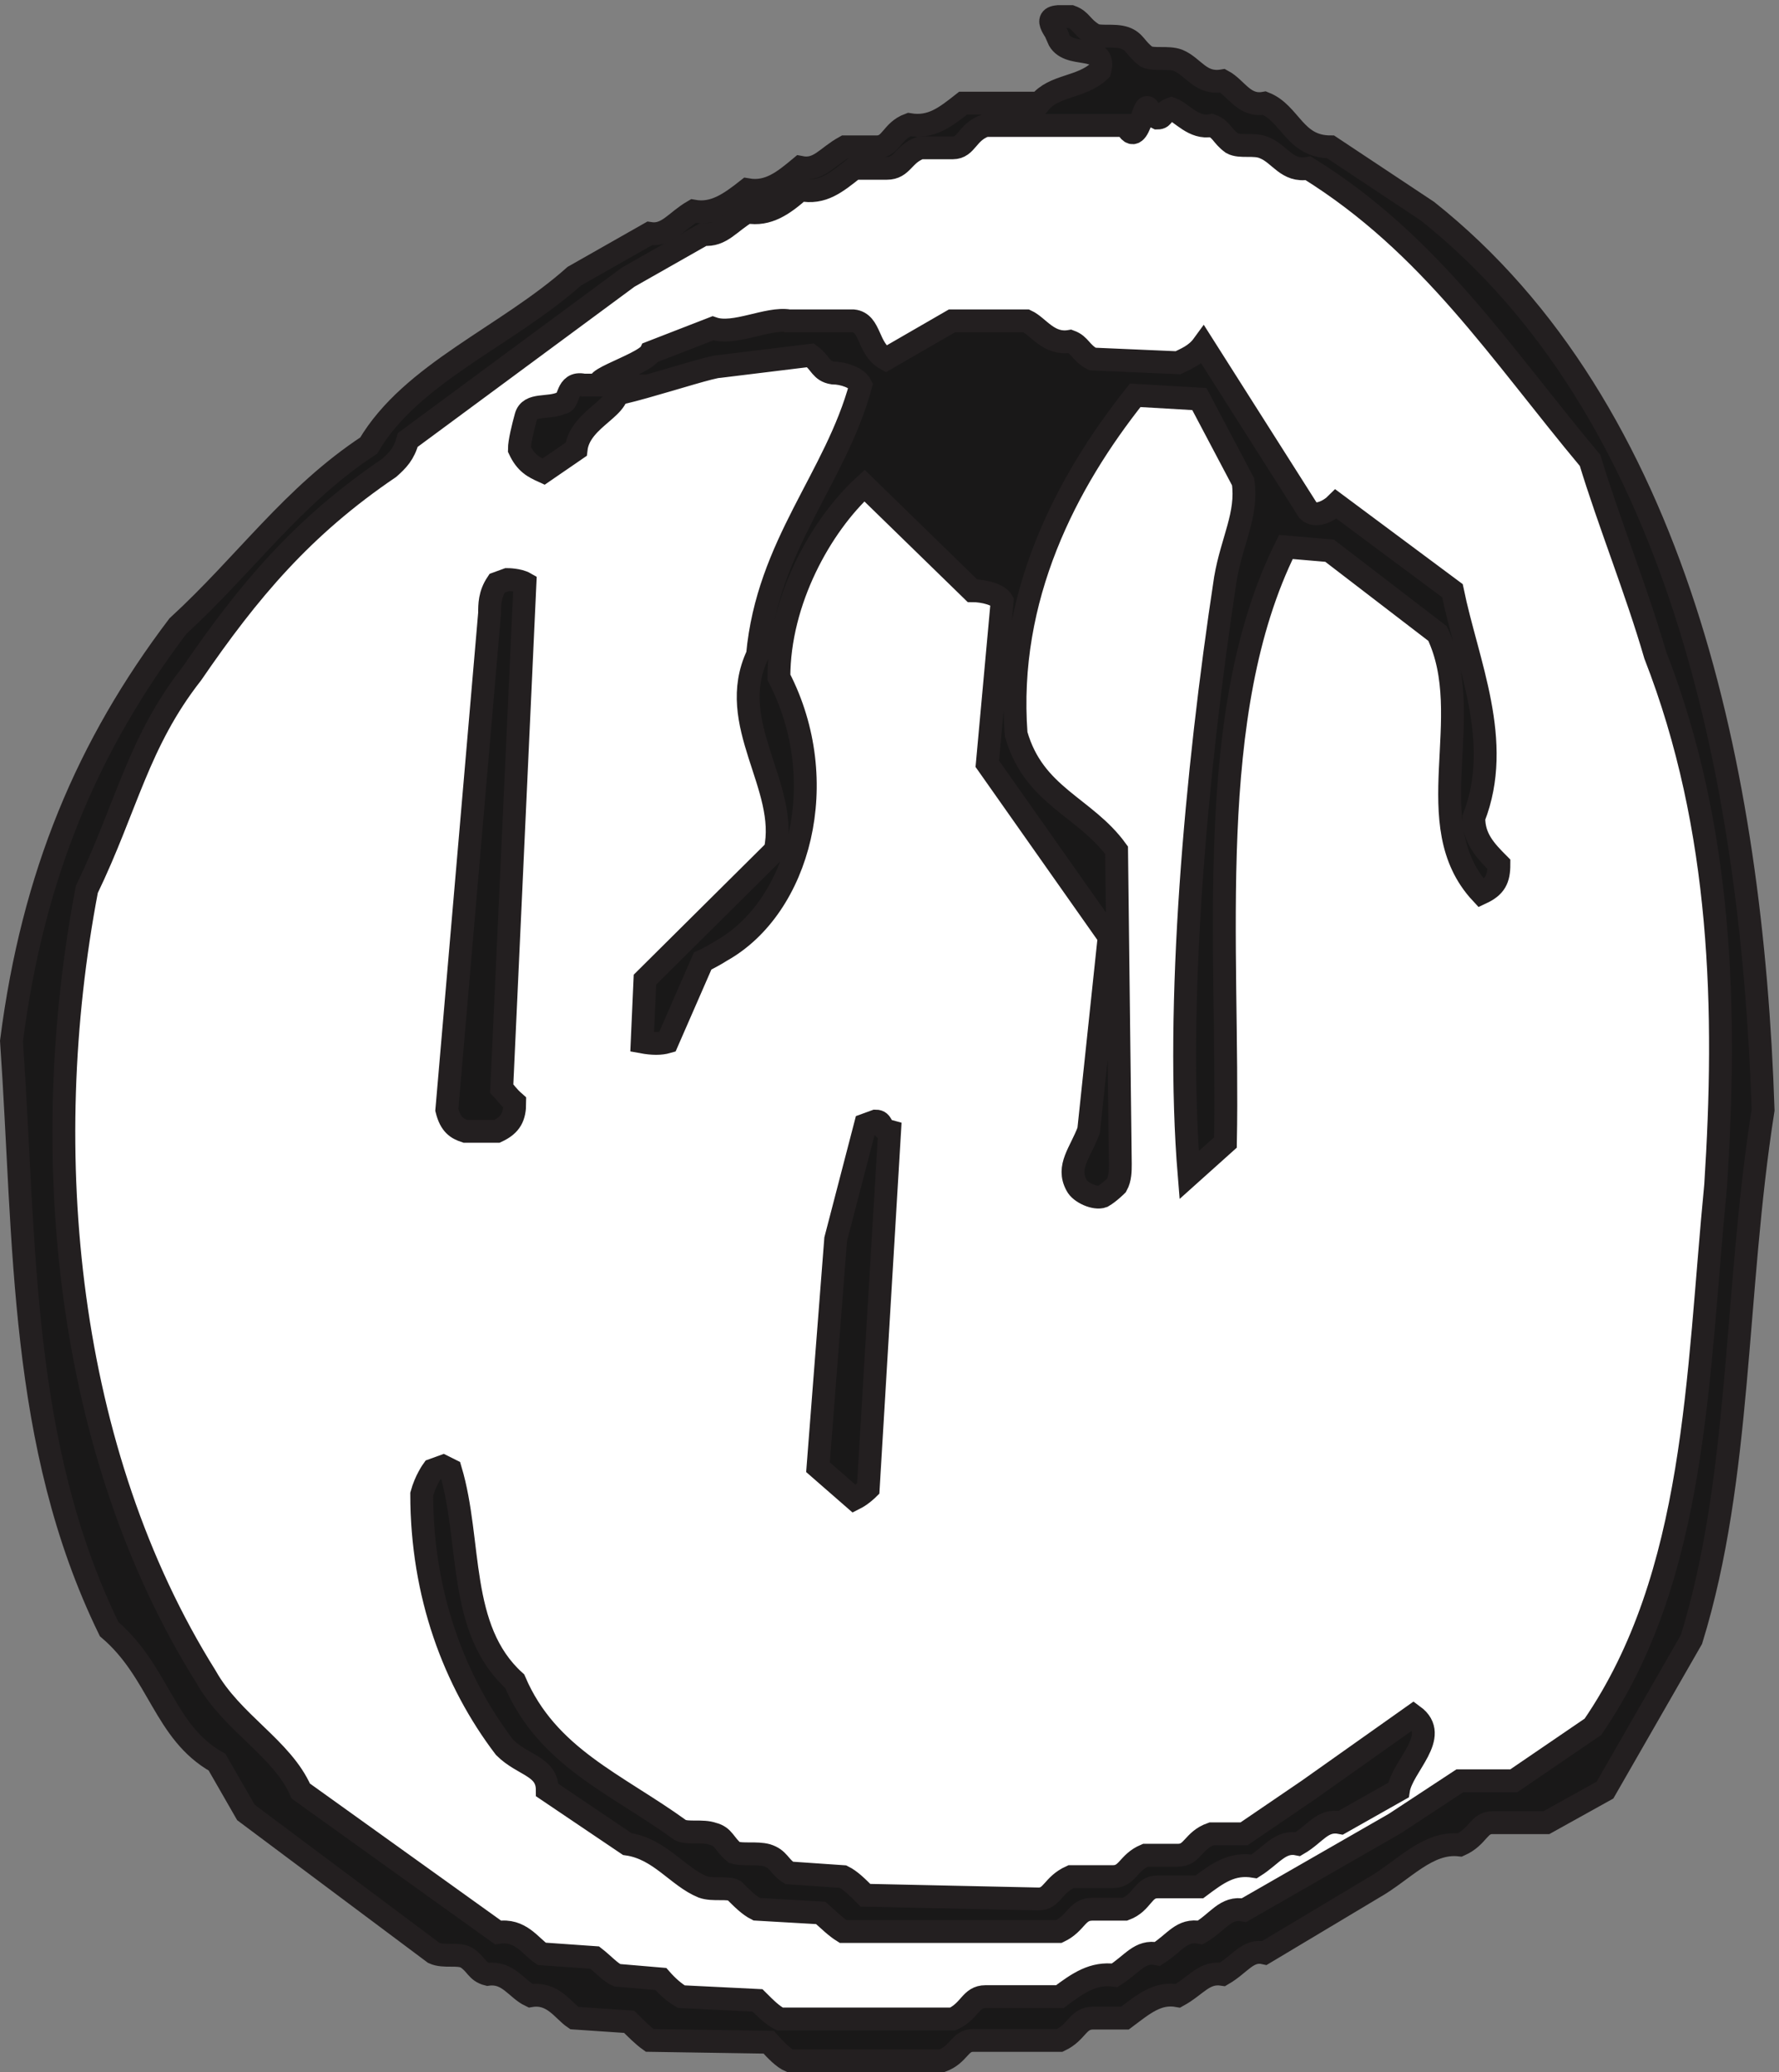
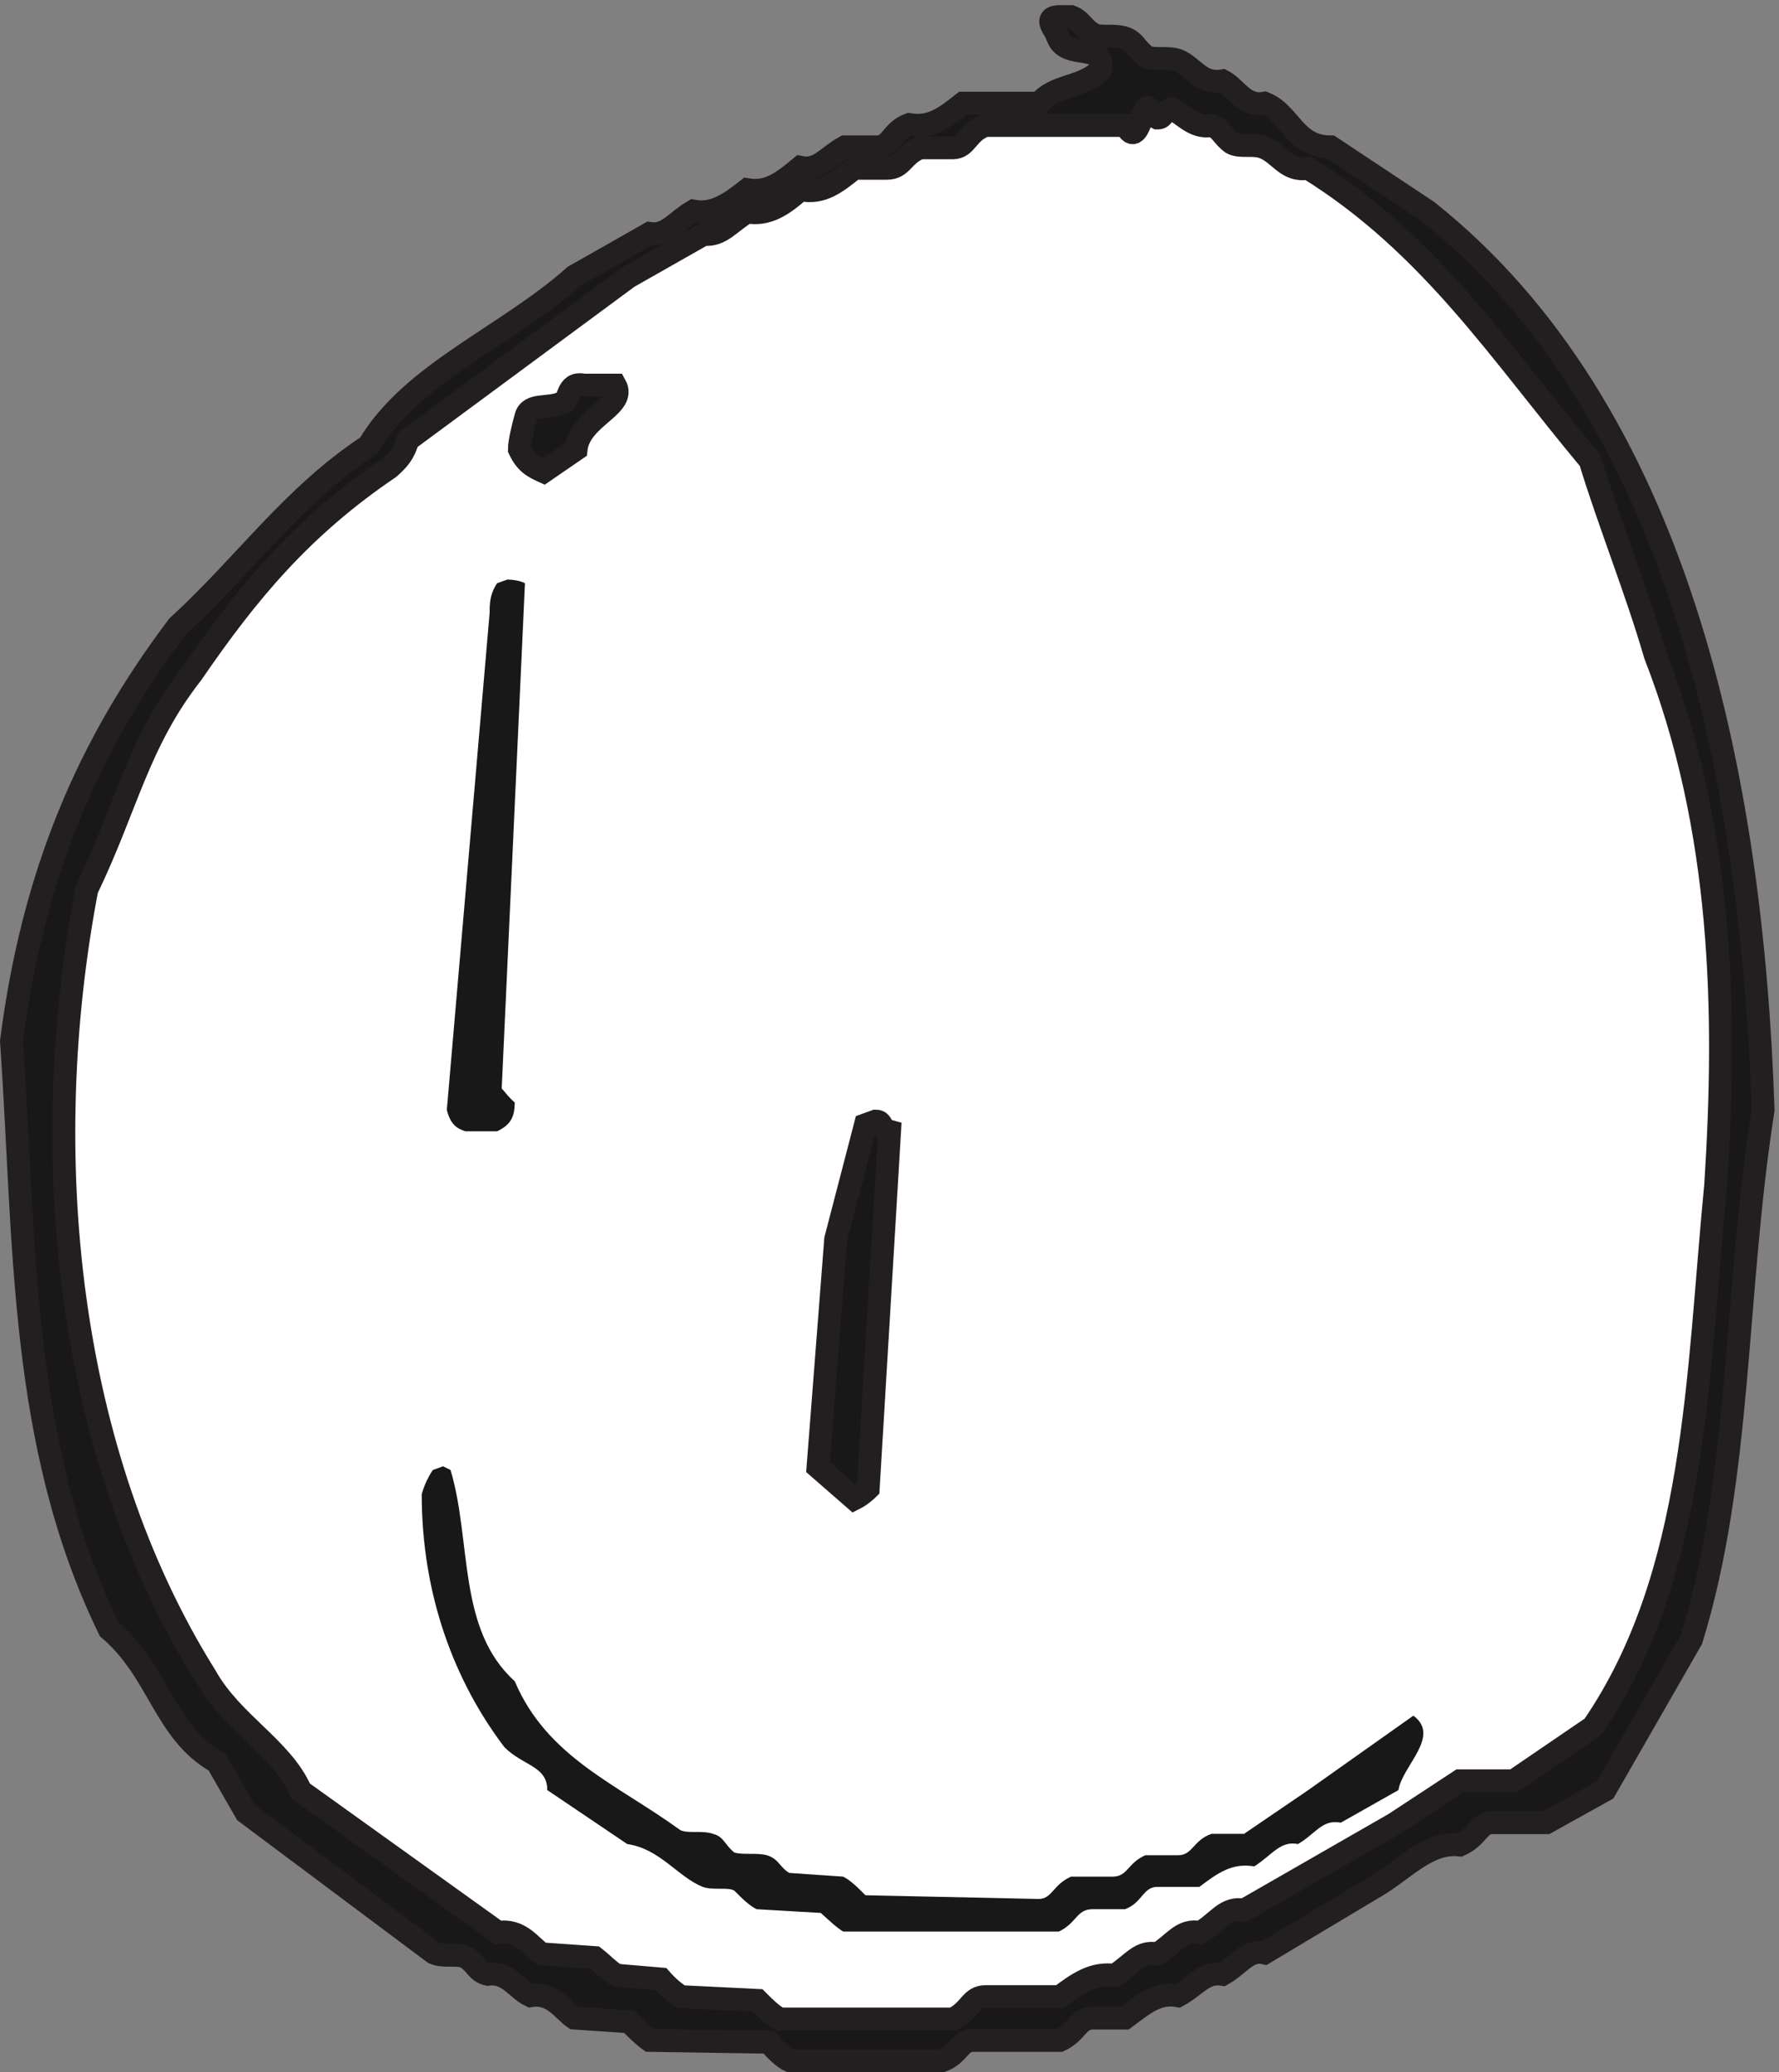
<svg xmlns="http://www.w3.org/2000/svg" xml:space="preserve" width="77.649" height="90.428">
  <rect width="100%" height="100%" fill="#808080" stroke="none" />
  <path d="M347.383 673.664h3.66c3.359-1.226 3.359-3.359 7.332-5.797 2.137-1.23 6.719 0 10.379-1.23 3.359-1.223 3.359-3.352 7.019-6.102 2.442-1.219 7.02 0 10.379-1.219 5.192-2.14 7.332-7.941 14.653-6.718 4.578-2.442 7.027-8.551 13.738-7.332 8.551-3.352 9.77-14.34 21.68-14.34l31.75-21.071c81.812-65.019 106.539-184.39 110.199-294.898-9.457-60.141-7.02-120.281-23.5-173.711l-28.387-49.45-19.242-10.69h-17.699c-4.582 0-4.582-4.579-10.692-7.32-10.679 1.222-18.617-8.552-28.39-14.052l-35.719-21.367c-5.488 1.23-7.941-3.66-13.738-7.02-6.102.919-8.543-3.66-14.653-7.023-6.718 1.223-11.289-2.75-17.398-7.328h-10.379c-5.191 0-5.191-4.57-10.992-7.32h-28.391c-4.578 0-4.578-4.578-10.379-6.719h-49.761c-2.137.918-4.579 3.36-7.02 6.11l-39.078.609c-2.141 1.52-4.582 3.968-6.719 6.101l-18.012 1.22c-3.66 2.448-7.019 8.55-14.351 7.327-4.57 2.14-7.32 7.942-14.039 7.024-3.66.918-3.66 3.359-7.02 5.5-2.75 1.52-7.328 0-10.679 1.52L80.262 84.464l-9.469 16.492c-17.398 9.77-18.918 29.609-35.41 43.648-29.61 60.75-27.469 126.692-32.051 192.942 7.02 54.648 25.031 97.078 54.64 136.16 22.29 20.449 37.551 42.738 62.591 59.219 14.039 23.808 45.179 35.719 67.46 55.558l24.731 14.043c5.801-.91 8.551 3.969 14.348 7.328 6.722-1.218 11.902 2.442 17.711 7.02 7.019-1.219 11.902 2.75 17.402 7.332 6.098-1.223 8.539 3.359 14.648 6.719h10.379c4.883 0 4.883 5.191 10.68 7.32 7.332-1.219 11.91 2.449 17.711 7.02h25.031c4.891 6.109 13.738 4.89 19.848 10.691 2.441 9.457-10.688 3.359-13.739 10.68.61 1.23-6.109 7.027.61 7.027" style="fill:#191818;fill-opacity:1;fill-rule:evenodd;stroke:none" transform="matrix(.133 0 0 -.133 .058 90.322)" />
  <path d="M347.383 673.664h3.66c3.359-1.226 3.359-3.359 7.332-5.797 2.137-1.23 6.719 0 10.379-1.23 3.359-1.223 3.359-3.352 7.019-6.102 2.442-1.219 7.02 0 10.379-1.219 5.192-2.14 7.332-7.941 14.653-6.718 4.578-2.442 7.027-8.551 13.738-7.332 8.551-3.352 9.77-14.34 21.68-14.34l31.75-21.071c81.812-65.019 106.539-184.39 110.199-294.898-9.457-60.141-7.02-120.281-23.5-173.711l-28.387-49.45-19.242-10.69h-17.699c-4.582 0-4.582-4.579-10.692-7.32-10.679 1.222-18.617-8.552-28.39-14.052l-35.719-21.367c-5.488 1.23-7.941-3.66-13.738-7.02-6.102.919-8.543-3.66-14.653-7.023-6.718 1.223-11.289-2.75-17.398-7.328h-10.379c-5.191 0-5.191-4.57-10.992-7.32h-28.391c-4.578 0-4.578-4.578-10.379-6.719h-49.761c-2.137.918-4.579 3.36-7.02 6.11l-39.078.609c-2.141 1.52-4.582 3.968-6.719 6.101l-18.012 1.22c-3.66 2.448-7.019 8.55-14.351 7.327-4.57 2.14-7.32 7.942-14.039 7.024-3.66.918-3.66 3.359-7.02 5.5-2.75 1.52-7.328 0-10.679 1.52L80.262 84.464l-9.469 16.492c-17.398 9.77-18.918 29.609-35.41 43.648-29.61 60.75-27.469 126.692-32.051 192.942 7.02 54.648 25.031 97.078 54.64 136.16 22.29 20.449 37.551 42.738 62.591 59.219 14.039 23.808 45.179 35.719 67.46 55.558l24.731 14.043c5.801-.91 8.551 3.969 14.348 7.328 6.722-1.218 11.902 2.442 17.711 7.02 7.019-1.219 11.902 2.75 17.402 7.332 6.098-1.223 8.539 3.359 14.648 6.719h10.379c4.883 0 4.883 5.191 10.68 7.32 7.332-1.219 11.91 2.449 17.711 7.02h25.031c4.891 6.109 13.738 4.89 19.848 10.691 2.441 9.457-10.688 3.359-13.739 10.68.61 1.23-6.109 7.027.61 7.027z" style="fill:none;stroke:#231f20;stroke-width:7.5;stroke-linecap:butt;stroke-linejoin:miter;stroke-miterlimit:10;stroke-dasharray:none;stroke-opacity:1" transform="matrix(.133 0 0 -.133 .058 90.322)" />
  <path d="m376.992 641.605 2.442-1.218c2.14 0 1.23 1.828 4.578 3.051 3.363-1.223 7.332-6.711 13.133-5.493 3.359-1.218 3.359-3.359 6.718-5.8 2.739-1.528 7.321 0 10.68-1.528 5.191-2.14 7.332-7.941 14.352-6.722 40.3-25.028 62.89-60.438 92.5-95.848 6.109-20.152 15.257-42.742 21.367-63.813 22.293-57.089 23.511-117.226 19.84-174.007-6.098-62.582-6.098-127.911-40.289-177.672l-25.95-17.707h-17.711l-21.367-14.043-49.453-28.39c-6.109 1.222-8.547-3.97-14.348-7.33-6.109 1.22-8.25-3.358-14.05-7.019-5.801 1.22-8.239-3.359-14.039-7.02-7.02.911-11.903-2.44-18.012-7.019h-24.418c-4.891 0-4.891-4.582-10.692-7.332h-56.781c-2.437 1.223-4.578 3.36-7.328 6.102l-25.031 1.23c-2.141 1.22-4.578 3.348-6.719 5.797l-14.34 1.223c-2.14.91-4.582 3.66-7.332 5.8l-17.398 1.22c-3.672 2.44-7.02 8.238-14.352 7.019L98.273 91.484c-6.109 14.051-22.59 22.293-31.14 37.551-46.098 73.582-55.559 171.883-39.07 258.27 13.12 27.172 16.789 48.242 34.492 70.832 18.617 27.168 36.328 48.23 64.718 67.461 2.75 2.449 4.891 4.578 6.11 9.16l72.351 53.43 24.731 14.039c5.797-.61 8.539 3.968 14.348 7.328 6.71-1.219 11.902 2.441 17.402 7.32 7.32-1.52 11.898 2.453 17.699 7.02h10.688c5.191 0 5.191 4.582 10.992 6.722h10.679c4.579 0 4.579 5.188 10.692 7.328h46.098c4.57-9.468 6.101 12.821 7.929 3.66" style="fill:#fff;fill-opacity:1;fill-rule:evenodd;stroke:none" transform="matrix(.133 0 0 -.133 .058 90.322)" />
  <path d="m376.992 641.605 2.442-1.218c2.14 0 1.23 1.828 4.578 3.051 3.363-1.223 7.332-6.711 13.133-5.493 3.359-1.218 3.359-3.359 6.718-5.8 2.739-1.528 7.321 0 10.68-1.528 5.191-2.14 7.332-7.941 14.352-6.722 40.3-25.028 62.89-60.438 92.5-95.848 6.109-20.152 15.257-42.742 21.367-63.813 22.293-57.089 23.511-117.226 19.84-174.007-6.098-62.582-6.098-127.911-40.289-177.672l-25.95-17.707h-17.711l-21.367-14.043-49.453-28.39c-6.109 1.222-8.547-3.97-14.348-7.33-6.109 1.22-8.25-3.358-14.05-7.019-5.801 1.22-8.239-3.359-14.039-7.02-7.02.911-11.903-2.44-18.012-7.019h-24.418c-4.891 0-4.891-4.582-10.692-7.332h-56.781c-2.437 1.223-4.578 3.36-7.328 6.102l-25.031 1.23c-2.141 1.22-4.578 3.348-6.719 5.797l-14.34 1.223c-2.14.91-4.582 3.66-7.332 5.8l-17.398 1.22c-3.672 2.44-7.02 8.238-14.352 7.019L98.273 91.484c-6.109 14.051-22.59 22.293-31.14 37.551-46.098 73.582-55.559 171.883-39.07 258.27 13.12 27.172 16.789 48.242 34.492 70.832 18.617 27.168 36.328 48.23 64.718 67.461 2.75 2.449 4.891 4.578 6.11 9.16l72.351 53.43 24.731 14.039c5.797-.61 8.539 3.968 14.348 7.328 6.71-1.219 11.902 2.441 17.402 7.32 7.32-1.52 11.898 2.453 17.699 7.02h10.688c5.191 0 5.191 4.582 10.992 6.722h10.679c4.579 0 4.579 5.188 10.692 7.328h46.098c4.57-9.468 6.101 12.821 7.929 3.66z" style="fill:none;stroke:#231f20;stroke-width:7.5;stroke-linecap:butt;stroke-linejoin:miter;stroke-miterlimit:10;stroke-dasharray:none;stroke-opacity:1" transform="matrix(.133 0 0 -.133 .058 90.322)" />
-   <path d="M258.543 573.836h21.07c5.801-.609 4.578-9.16 10.68-12.52l21.68 12.52h24.422c3.968-1.828 7.328-7.941 14.347-6.719 3.36-1.222 3.36-3.66 7.321-5.801l28.089-1.218c2.442 1.218 5.801 2.437 8.243 5.797l34.5-54.34c2.437-2.438 7.019 0 9.16 2.14l38.16-28.39c4.879-23.821 16.789-49.457 7.019-74.489 0-6.718 3.661-10.691 8.239-15.269 0-4.883-1.219-7.32-5.801-9.461-21.059 22.59-1.219 57.699-14.348 85.172l-35.41 27.168-14.351 1.23c-27.168-54.648-18.622-131.281-19.84-195.39l-11.91-10.68c-4.579 55.559 2.14 131.578 11.91 195.691 2.14 12.508 7.332 21.059 5.8 31.739l-14.351 27.172-21.059 1.226c-22.59-28.398-42.441-66.25-39.082-111.129 5.801-20.449 22.59-23.808 32.973-38.16l1.219-102.879c0-2.129 0-4.879-1.219-7.019 0 0-2.441-2.442-4.582-3.661-2.438-.921-7.32 1.219-8.539 3.661-3.36 6.109 1.219 10.687 3.961 18.007l6.719 63.5-39.989 56.782 4.879 53.429c-1.219 2.141-6.101 3.36-9.769 3.36l-35.411 34.492c-14.351-13.121-28.089-37.852-28.089-62.883 17.711-34.199 6.718-75.406-18.922-89.758-3.36-2.129-6.11-3.359-6.11-3.359l-11.597-26.551c-2.141-.621-4.883-.621-8.242 0l.91 20.449 42.742 42.43c4.578 21.07-16.481 41.52-5.801 64.109 3.359 36.332 25.649 58.012 33.891 88.532-1.223 2.449-5.801 3.968-9.16 3.968-3.973.614-3.973 3.364-7.332 5.801l-29.911-3.66c-4.578 0-49.757-15.867-34.5-6.41-15.257 0 9.77 6.711 11.911 10.992l20.449 7.938c7.023-2.45 18.011 3.66 25.031 2.441" style="fill:#191818;fill-opacity:1;fill-rule:evenodd;stroke:none" transform="matrix(.133 0 0 -.133 .058 90.322)" />
-   <path d="M258.543 573.836h21.07c5.801-.609 4.578-9.16 10.68-12.52l21.68 12.52h24.422c3.968-1.828 7.328-7.941 14.347-6.719 3.36-1.222 3.36-3.66 7.321-5.801l28.089-1.218c2.442 1.218 5.801 2.437 8.243 5.797l34.5-54.34c2.437-2.438 7.019 0 9.16 2.14l38.16-28.39c4.879-23.821 16.789-49.457 7.019-74.489 0-6.718 3.661-10.691 8.239-15.269 0-4.883-1.219-7.32-5.801-9.461-21.059 22.59-1.219 57.699-14.348 85.172l-35.41 27.168-14.351 1.23c-27.168-54.648-18.622-131.281-19.84-195.39l-11.91-10.68c-4.579 55.559 2.14 131.578 11.91 195.691 2.14 12.508 7.332 21.059 5.8 31.739l-14.351 27.172-21.059 1.226c-22.59-28.398-42.441-66.25-39.082-111.129 5.801-20.449 22.59-23.808 32.973-38.16l1.219-102.879c0-2.129 0-4.879-1.219-7.019 0 0-2.441-2.442-4.582-3.661-2.438-.921-7.32 1.219-8.539 3.661-3.36 6.109 1.219 10.687 3.961 18.007l6.719 63.5-39.989 56.782 4.879 53.429c-1.219 2.141-6.101 3.36-9.769 3.36l-35.411 34.492c-14.351-13.121-28.089-37.852-28.089-62.883 17.711-34.199 6.718-75.406-18.922-89.758-3.36-2.129-6.11-3.359-6.11-3.359l-11.597-26.551c-2.141-.621-4.883-.621-8.242 0l.91 20.449 42.742 42.43c4.578 21.07-16.481 41.52-5.801 64.109 3.359 36.332 25.649 58.012 33.891 88.532-1.223 2.449-5.801 3.968-9.16 3.968-3.973.614-3.973 3.364-7.332 5.801l-29.911-3.66c-4.578 0-49.757-15.867-34.5-6.41-15.257 0 9.77 6.711 11.911 10.992l20.449 7.938c7.023-2.45 18.011 3.66 25.031 2.441z" style="fill:none;stroke:#231f20;stroke-width:7.5;stroke-linecap:butt;stroke-linejoin:miter;stroke-miterlimit:10;stroke-dasharray:none;stroke-opacity:1" transform="matrix(.133 0 0 -.133 .058 90.322)" />
  <path d="M191.082 552.766h10.383c3.957-7.02-11.613-10.379-12.832-21.059l-10.68-7.332c-3.359 1.531-5.801 2.75-7.941 7.332 0 2.441 1.222 7.328 2.14 10.68 1.219 4.578 7.332 2.449 11.903 4.578 2.449 0 1.226 7.031 7.027 5.801" style="fill:#191818;fill-opacity:1;fill-rule:evenodd;stroke:none" transform="matrix(.133 0 0 -.133 .058 90.322)" />
  <path d="M191.082 552.766h10.383c3.957-7.02-11.613-10.379-12.832-21.059l-10.68-7.332c-3.359 1.531-5.801 2.75-7.941 7.332 0 2.441 1.222 7.328 2.14 10.68 1.219 4.578 7.332 2.449 11.903 4.578 2.449 0 1.226 7.031 7.027 5.801z" style="fill:none;stroke:#231f20;stroke-width:7.5;stroke-linecap:butt;stroke-linejoin:miter;stroke-miterlimit:10;stroke-dasharray:none;stroke-opacity:1" transform="matrix(.133 0 0 -.133 .058 90.322)" />
  <path d="M166.043 488.965s3.672 0 5.801-1.219l-7.629-165.769c1.219-1.219 1.828-2.442 4.269-4.582 0-4.579-1.222-7.321-5.8-9.457h-10.379c-2.742.91-4.883 2.136-6.102 7.019l14.039 163.02c0 2.75 0 6.109 2.442 9.769l3.359 1.219" style="fill:#191818;fill-opacity:1;fill-rule:evenodd;stroke:none" transform="matrix(.133 0 0 -.133 .058 90.322)" />
-   <path d="M166.043 488.965s3.672 0 5.801-1.219l-7.629-165.769c1.219-1.219 1.828-2.442 4.269-4.582 0-4.579-1.222-7.321-5.8-9.457h-10.379c-2.742.91-4.883 2.136-6.102 7.019l14.039 163.02c0 2.75 0 6.109 2.442 9.769z" style="fill:none;stroke:#231f20;stroke-width:7.5;stroke-linecap:butt;stroke-linejoin:miter;stroke-miterlimit:10;stroke-dasharray:none;stroke-opacity:1" transform="matrix(.133 0 0 -.133 .058 90.322)" />
  <path d="M286.934 311.297c2.449 0 1.23-2.449 4.578-3.359l-7.02-117.231s-2.129-2.141-4.578-3.359l-11.902 10.379 5.801 74.8 9.769 37.547 3.352 1.223" style="fill:#191818;fill-opacity:1;fill-rule:evenodd;stroke:none" transform="matrix(.133 0 0 -.133 .058 90.322)" />
  <path d="M286.934 311.297c2.449 0 1.23-2.449 4.578-3.359l-7.02-117.231s-2.129-2.141-4.578-3.359l-11.902 10.379 5.801 74.8 9.769 37.547z" style="fill:none;stroke:#231f20;stroke-width:7.5;stroke-linecap:butt;stroke-linejoin:miter;stroke-miterlimit:10;stroke-dasharray:none;stroke-opacity:1" transform="matrix(.133 0 0 -.133 .058 90.322)" />
  <path d="m144.984 198.035 2.438-1.219c7.019-23.511 2.141-52.211 21.062-69.3 10.688-25.039 33.278-33.578 54.348-48.852 2.441-1.219 7.32 0 10.68-1.219 3.66-.918 3.66-3.36 7.019-6.11 2.75-.91 7.332 0 10.692-.91 3.961-1.218 3.961-3.66 7.32-5.8l17.711-1.219c2.437-1.218 4.578-3.36 7.328-6.11l56.781-1.222c4.578 0 4.578 4.582 10.68 7.332h13.738c4.891 0 4.891 4.578 10.692 7.02h10.679c4.891 0 4.891 4.879 10.993 7.02h10.687l21.063 14.35 34.5 24.419c9.16-6.719-3.672-16.48-4.891-24.418l-18.922-10.691c-6.109 1.218-8.25-3.66-14.051-7.02-5.797 1.219-8.547-3.66-14.347-7.32-7.321 1.218-11.903-2.141-18.012-6.72h-13.738c-4.879 0-4.879-5.19-10.68-7.331h-10.691c-5.18 0-5.18-4.578-10.989-7.32h-70.82c-2.441 1.52-4.582 3.66-7.332 6.101l-21.059 1.219c-2.441 1.223-4.582 3.36-7.332 6.11-2.136 1.222-7.019 0-10.379 1.222-8.238 3.36-14.039 12.52-24.73 14.039l-26.25 17.71c0 7.938-7.938 7.938-14.039 14.04-16.488 21.68-27.168 50.07-27.168 83.039 1.219 4.582 3.656 7.941 3.656 7.941l3.363 1.219" style="fill:#191818;fill-opacity:1;fill-rule:evenodd;stroke:none" transform="matrix(.133 0 0 -.133 .058 90.322)" />
-   <path d="m144.984 198.035 2.438-1.219c7.019-23.511 2.141-52.211 21.062-69.3 10.688-25.039 33.278-33.578 54.348-48.852 2.441-1.219 7.32 0 10.68-1.219 3.66-.918 3.66-3.36 7.019-6.11 2.75-.91 7.332 0 10.692-.91 3.961-1.218 3.961-3.66 7.32-5.8l17.711-1.219c2.437-1.218 4.578-3.36 7.328-6.11l56.781-1.222c4.578 0 4.578 4.582 10.68 7.332h13.738c4.891 0 4.891 4.578 10.692 7.02h10.679c4.891 0 4.891 4.879 10.993 7.02h10.687l21.063 14.35 34.5 24.419c9.16-6.719-3.672-16.48-4.891-24.418l-18.922-10.691c-6.109 1.218-8.25-3.66-14.051-7.02-5.797 1.219-8.547-3.66-14.347-7.32-7.321 1.218-11.903-2.141-18.012-6.72h-13.738c-4.879 0-4.879-5.19-10.68-7.331h-10.691c-5.18 0-5.18-4.578-10.989-7.32h-70.82c-2.441 1.52-4.582 3.66-7.332 6.101l-21.059 1.219c-2.441 1.223-4.582 3.36-7.332 6.11-2.136 1.222-7.019 0-10.379 1.222-8.238 3.36-14.039 12.52-24.73 14.039l-26.25 17.71c0 7.938-7.938 7.938-14.039 14.04-16.488 21.68-27.168 50.07-27.168 83.039 1.219 4.582 3.656 7.941 3.656 7.941z" style="fill:none;stroke:#231f20;stroke-width:7.5;stroke-linecap:butt;stroke-linejoin:miter;stroke-miterlimit:10;stroke-dasharray:none;stroke-opacity:1" transform="matrix(.133 0 0 -.133 .058 90.322)" />
</svg>